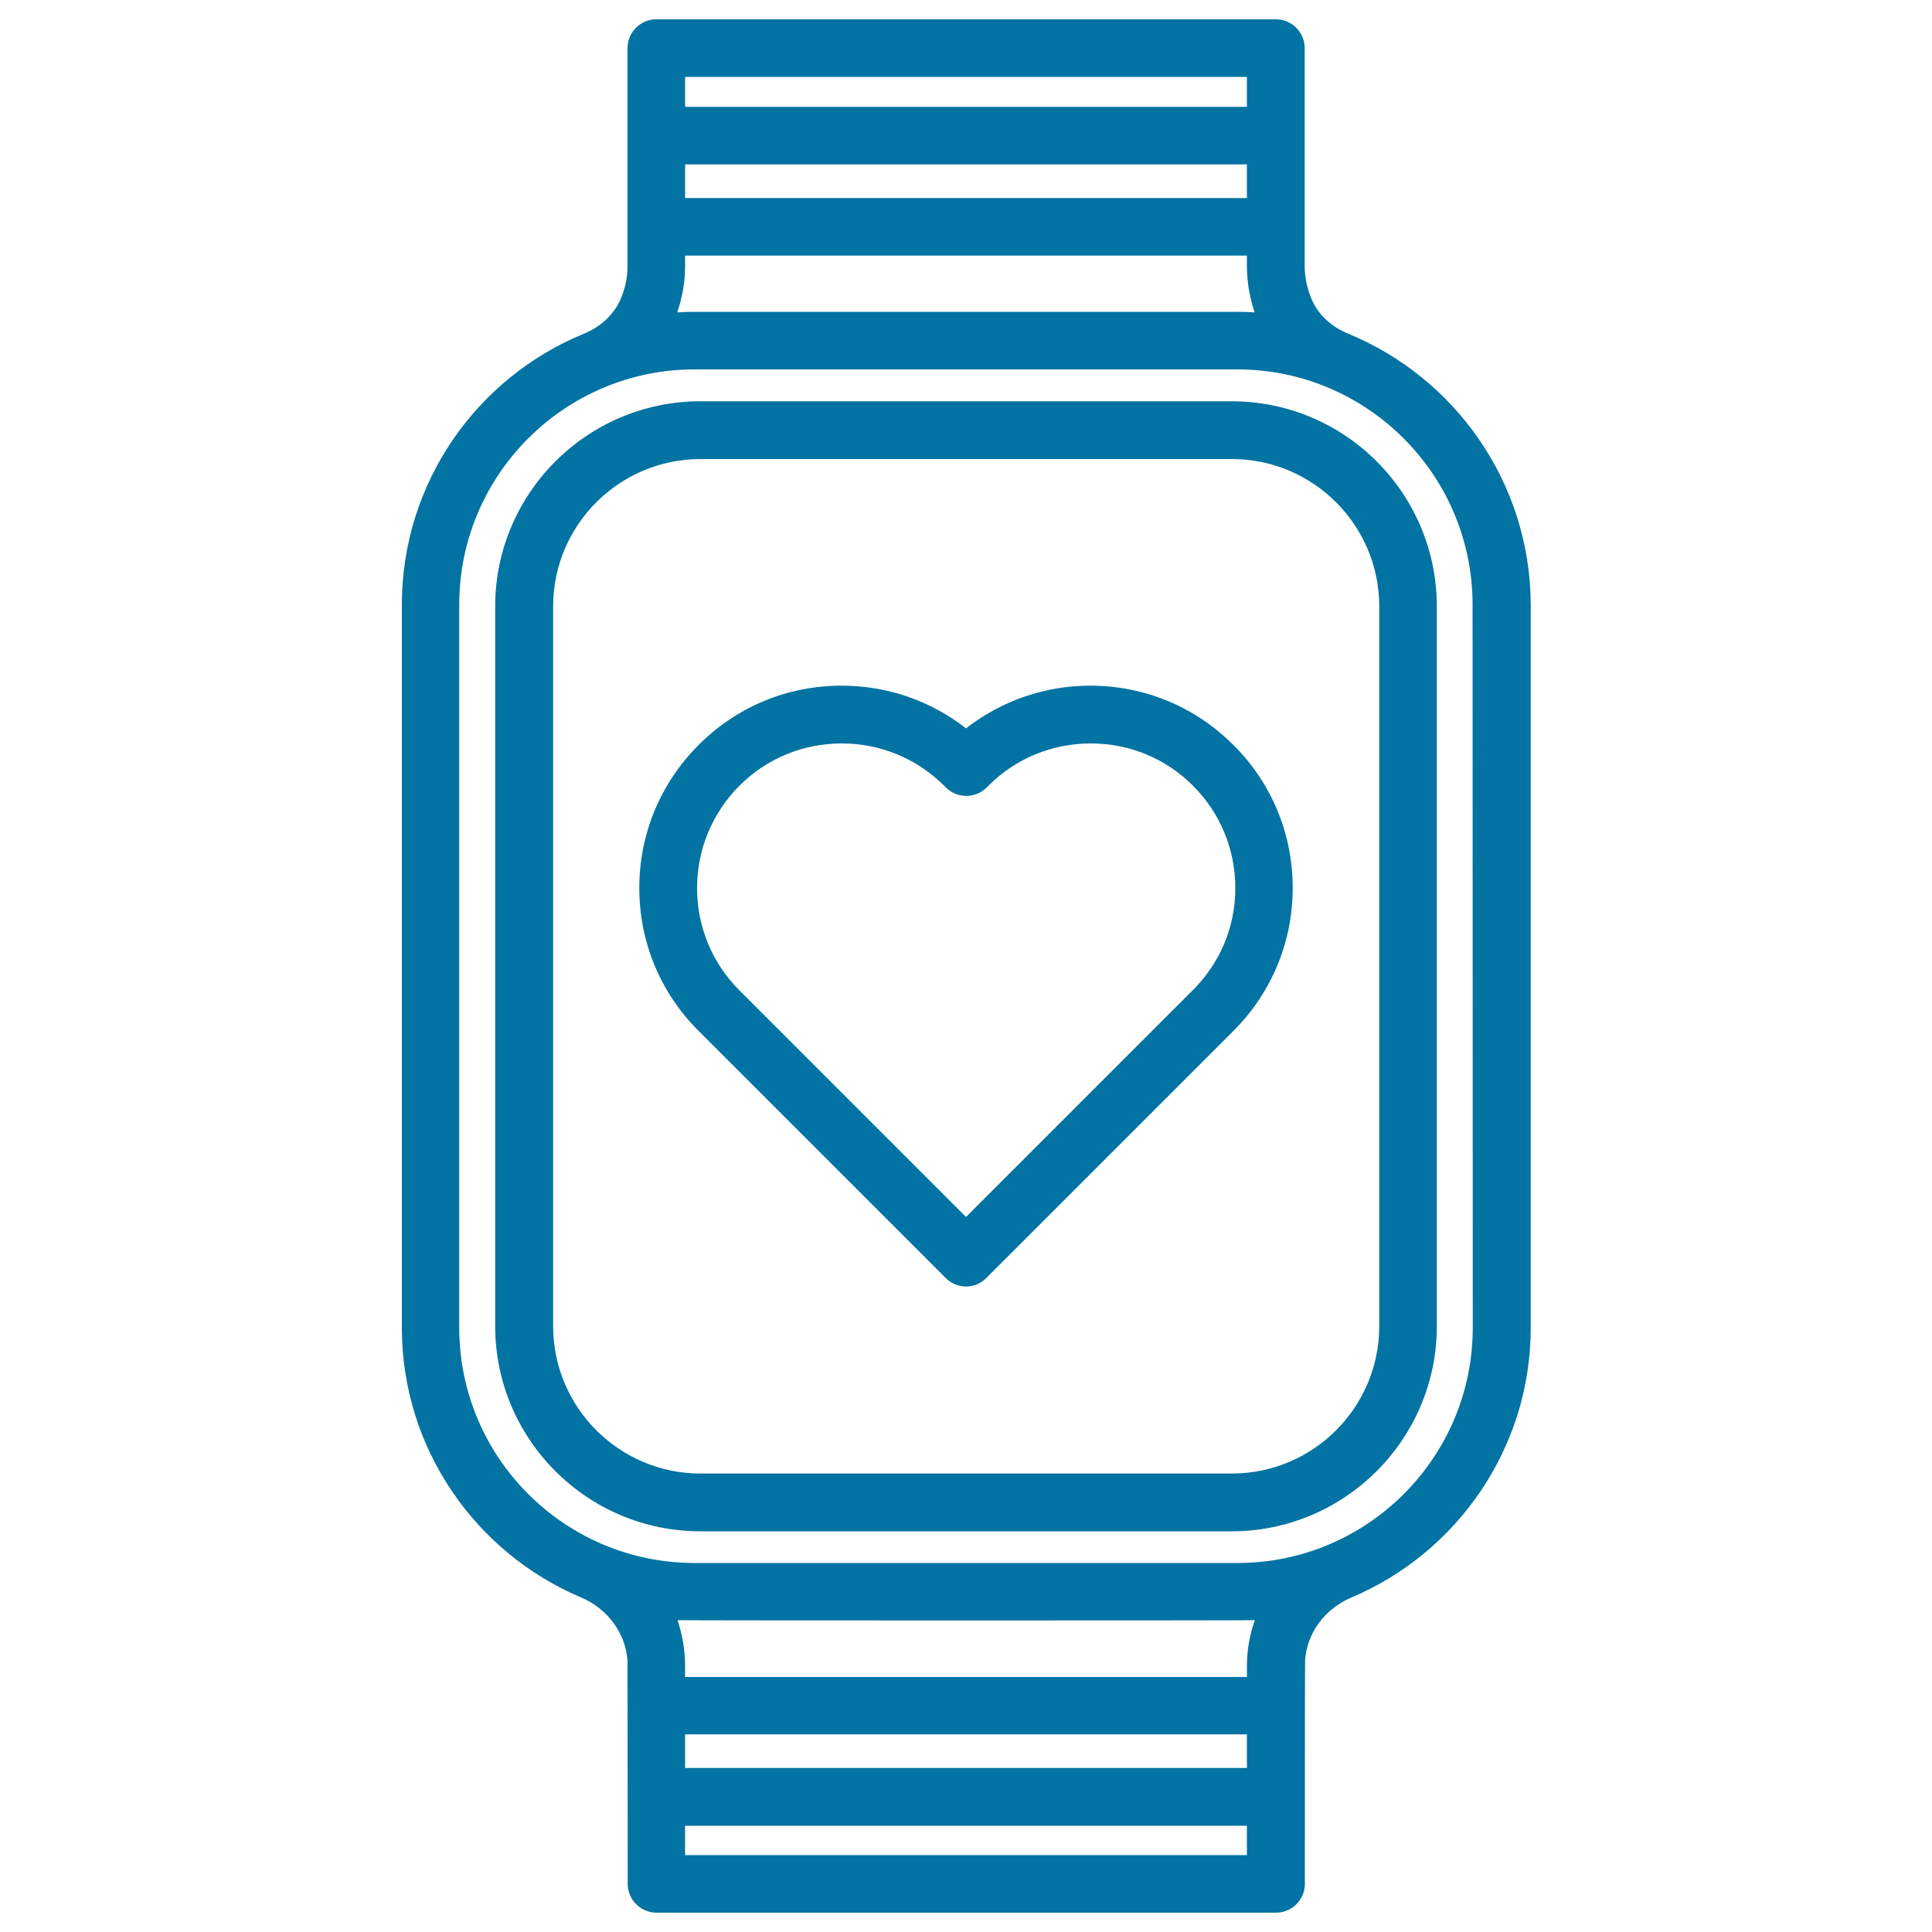
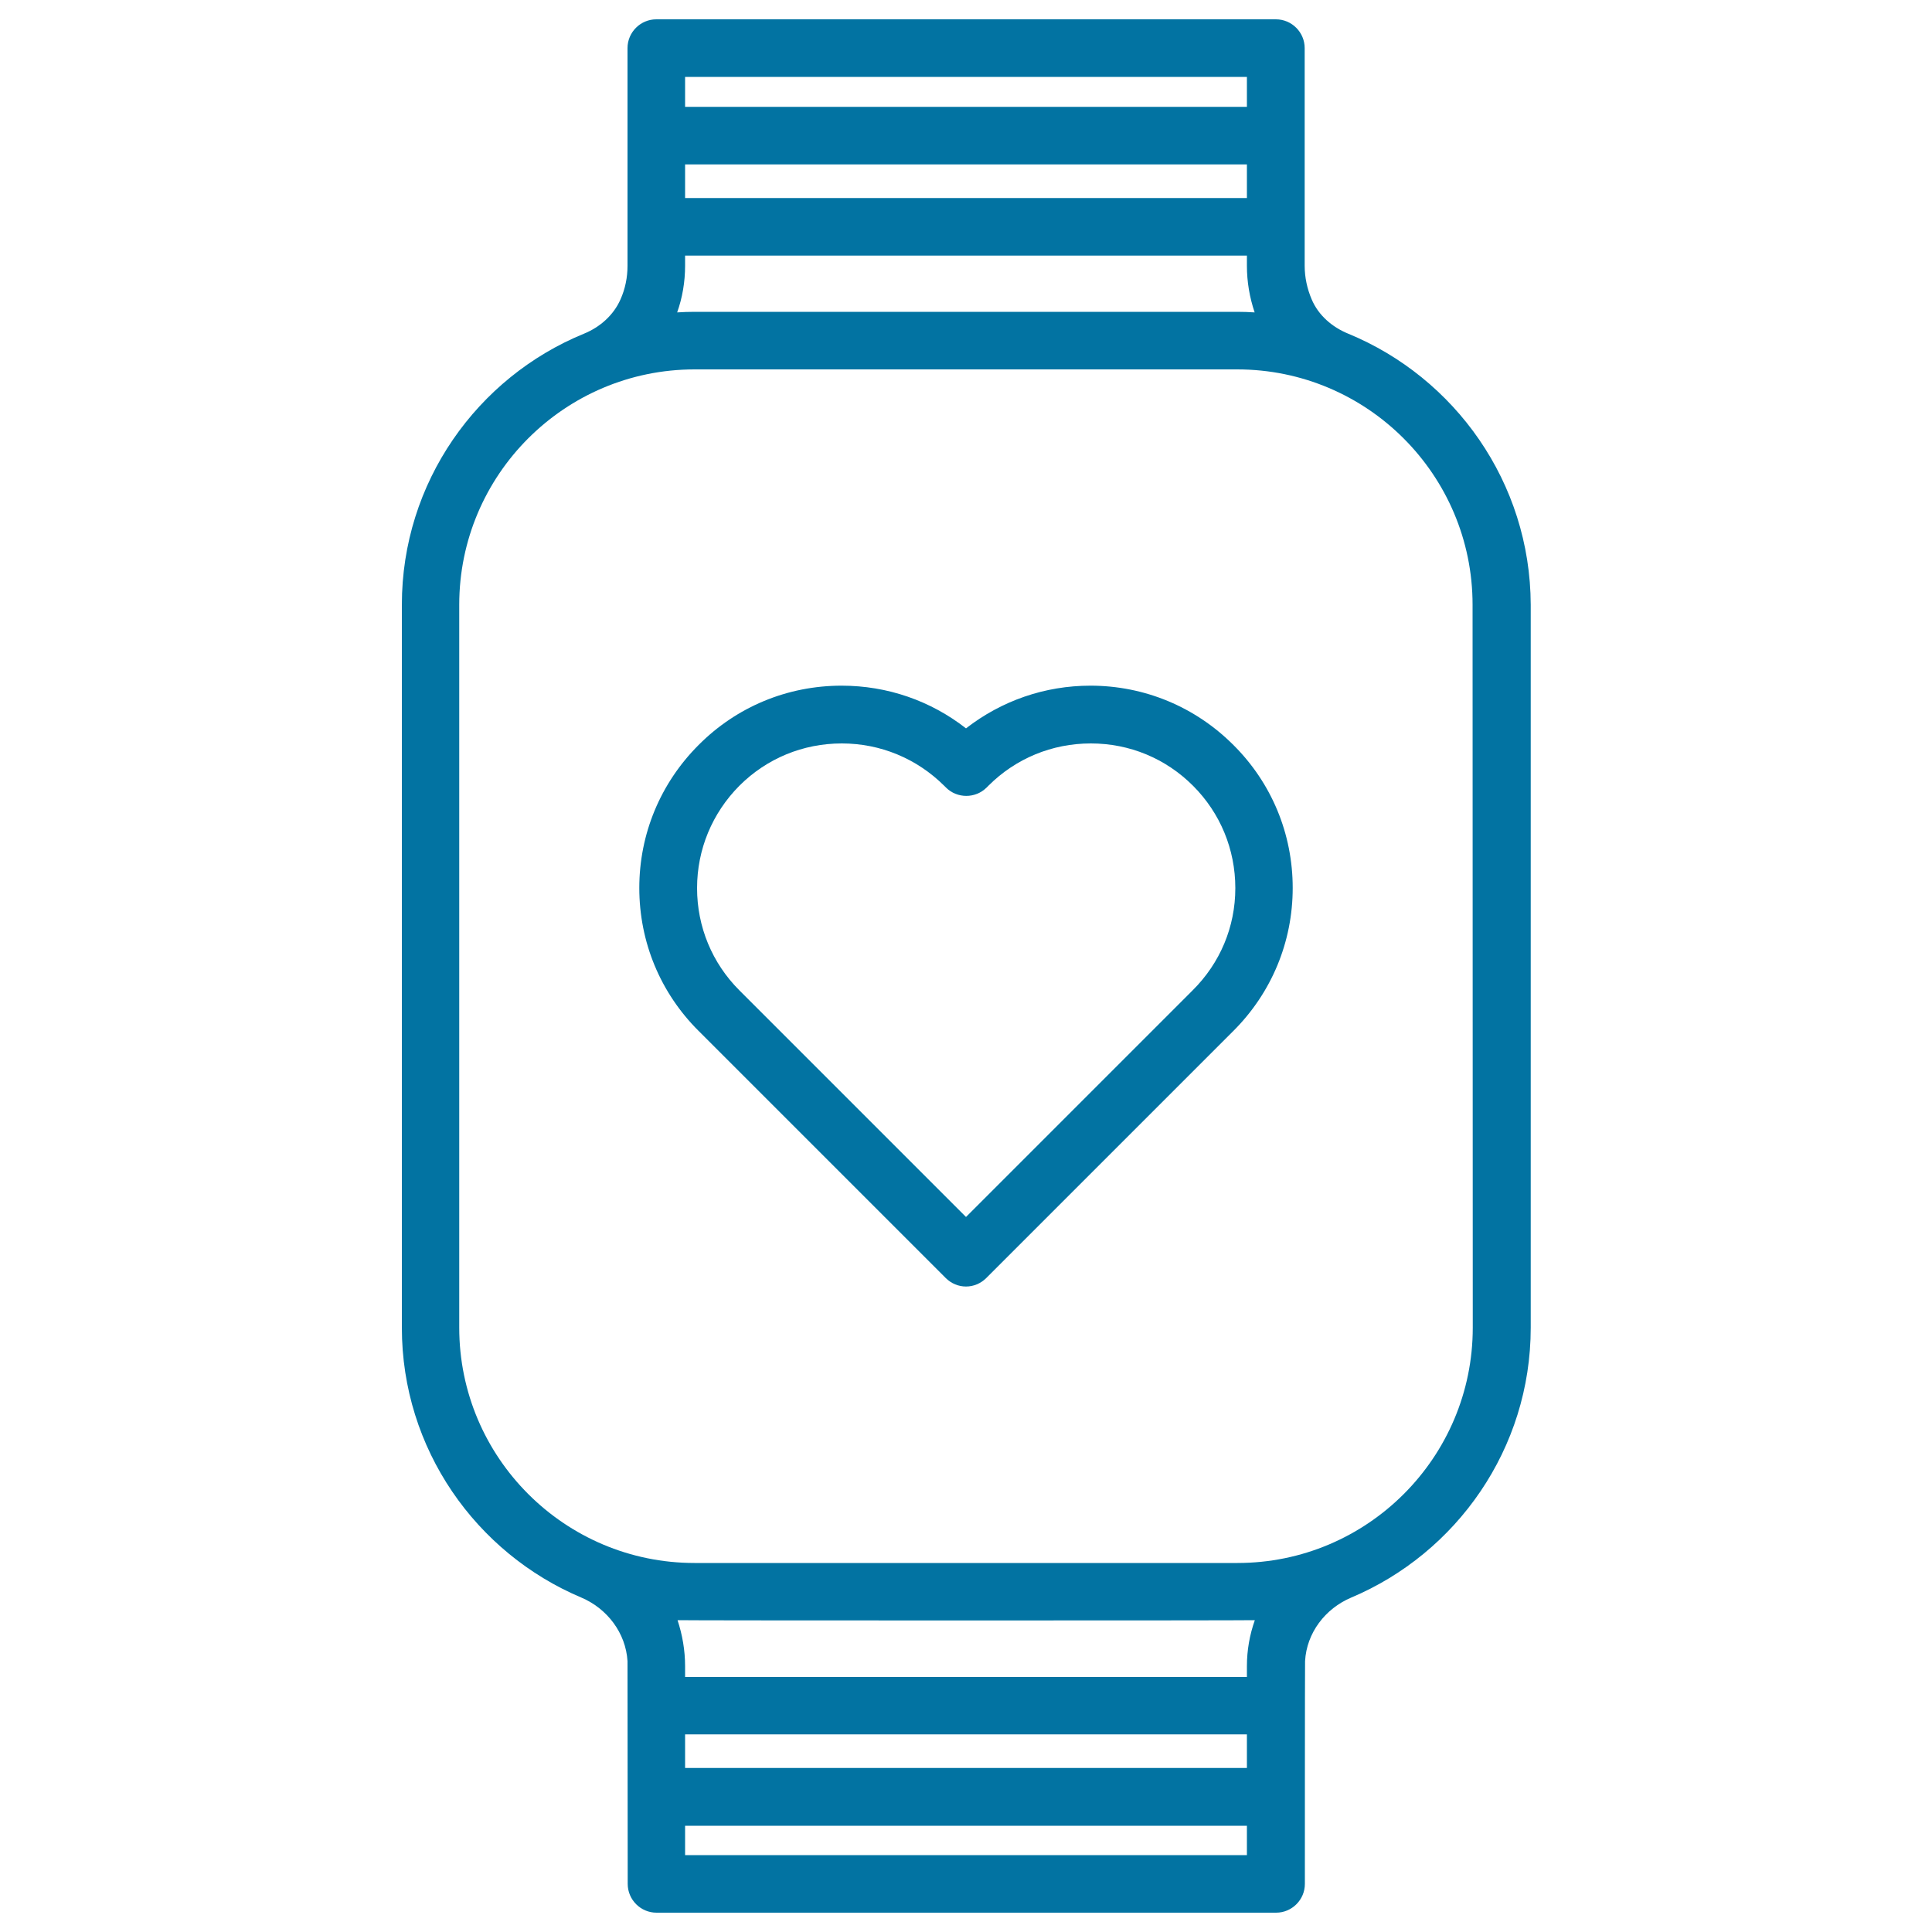
<svg xmlns="http://www.w3.org/2000/svg" viewBox="0 0 1000 1000" style="fill:#0273a2">
  <title>Sport Watch SVG icon</title>
  <g>
    <path d="M697.8,172.7c-8.3-3.4-15.4-9.5-18.9-17.8c-2.3-5.4-3.6-11.3-3.6-17.3V24.9c0-8.2-6.7-14.9-14.9-14.9H339.7c-8.2,0-14.9,6.7-14.9,14.9v112.7c0,6-1.2,11.9-3.6,17.3c-3.6,8.2-10.6,14.4-18.9,17.8c-55.3,22.6-94.3,77-94.3,140.3v374.2c0,62.8,38.4,116.7,92.9,139.7c13.4,5.7,23,18.3,23.9,32.9c0,0.8,0.1,115.3,0.1,115.3c0,8.2,6.7,14.9,14.9,14.9h320.7c8.2,0,14.9-6.7,14.9-14.9c0,0,0-114.4,0.1-115.3c0.8-14.6,10.4-27.2,23.9-32.9c54.5-23,92.9-77,92.9-139.7V313C792.1,249.7,753,195.4,697.8,172.7z M645.4,102.5H354.6V85.1h290.8V102.5z M645.4,39.8v15.5H354.6V39.8H645.4z M354.6,137.6v-5.3h290.8v5.3c0,8.3,1.4,16.4,4,24.1c-3-0.2-6-0.3-9-0.3H359.5c-3,0-6,0.1-9,0.3C353.2,154.1,354.6,145.9,354.6,137.6z M354.6,897.7h290.8v17.4H354.6V897.7z M354.6,960.2V945h290.8v15.2H354.6z M645.4,862.4v5.6H354.6v-5.6c0-8.2-1.4-16.2-3.9-23.8c2.9,0.2,295.8,0.2,298.8,0C646.8,846.2,645.4,854.2,645.4,862.4z M762.3,687.2c0,67.2-54.6,121.8-121.8,121.8H359.5c-67.2,0-121.8-54.6-121.8-121.8V313c0-67.2,54.6-121.8,121.8-121.8h280.9c67.2,0,121.8,54.6,121.8,121.8L762.3,687.2L762.3,687.2z" />
-     <path d="M637.5,207.7h-275c-58.5,0-106.2,47.6-106.2,106.2v372.5c0,58.5,47.6,106.2,106.2,106.2h275c58.5,0,106.2-47.6,106.2-106.2V313.9C743.7,255.3,696.1,207.7,637.5,207.7z M713.9,686.4c0,42.1-34.2,76.3-76.3,76.3h-275c-42.1,0-76.3-34.2-76.3-76.3V313.9c0-42.1,34.2-76.3,76.3-76.3h275c42.1,0,76.3,34.2,76.3,76.3L713.9,686.4L713.9,686.4z" />
    <path d="M564.4,354.9c-23.6,0-46,7.8-64.4,22.1c-18.3-14.3-40.7-22.1-64.4-22.1c-28,0-54.3,10.9-74,30.7c-19.8,19.8-30.7,46.1-30.7,74c0,28,10.9,54.3,30.7,74l127.9,127.9c2.9,2.9,6.7,4.4,10.5,4.4c3.8,0,7.6-1.5,10.5-4.4l127-127l0.9-0.9c19.8-19.8,30.7-46.1,30.7-74c0-28-10.9-54.3-30.7-74C618.6,365.8,592.3,354.9,564.4,354.9z M617.3,512.6L500,629.9L382.7,512.6c-14.1-14.1-21.9-32.9-21.9-52.9s7.8-38.8,21.9-53c14.1-14.1,32.9-21.9,53-21.9c20,0,38.8,7.8,53,21.9l0.9,0.9c5.8,5.8,15.3,5.8,21.1,0l0.9-0.9c14.1-14.1,32.9-21.9,53-21.9s38.8,7.8,52.9,21.9c14.1,14.1,21.9,32.9,21.9,53S631.5,498.5,617.3,512.6z" />
  </g>
</svg>